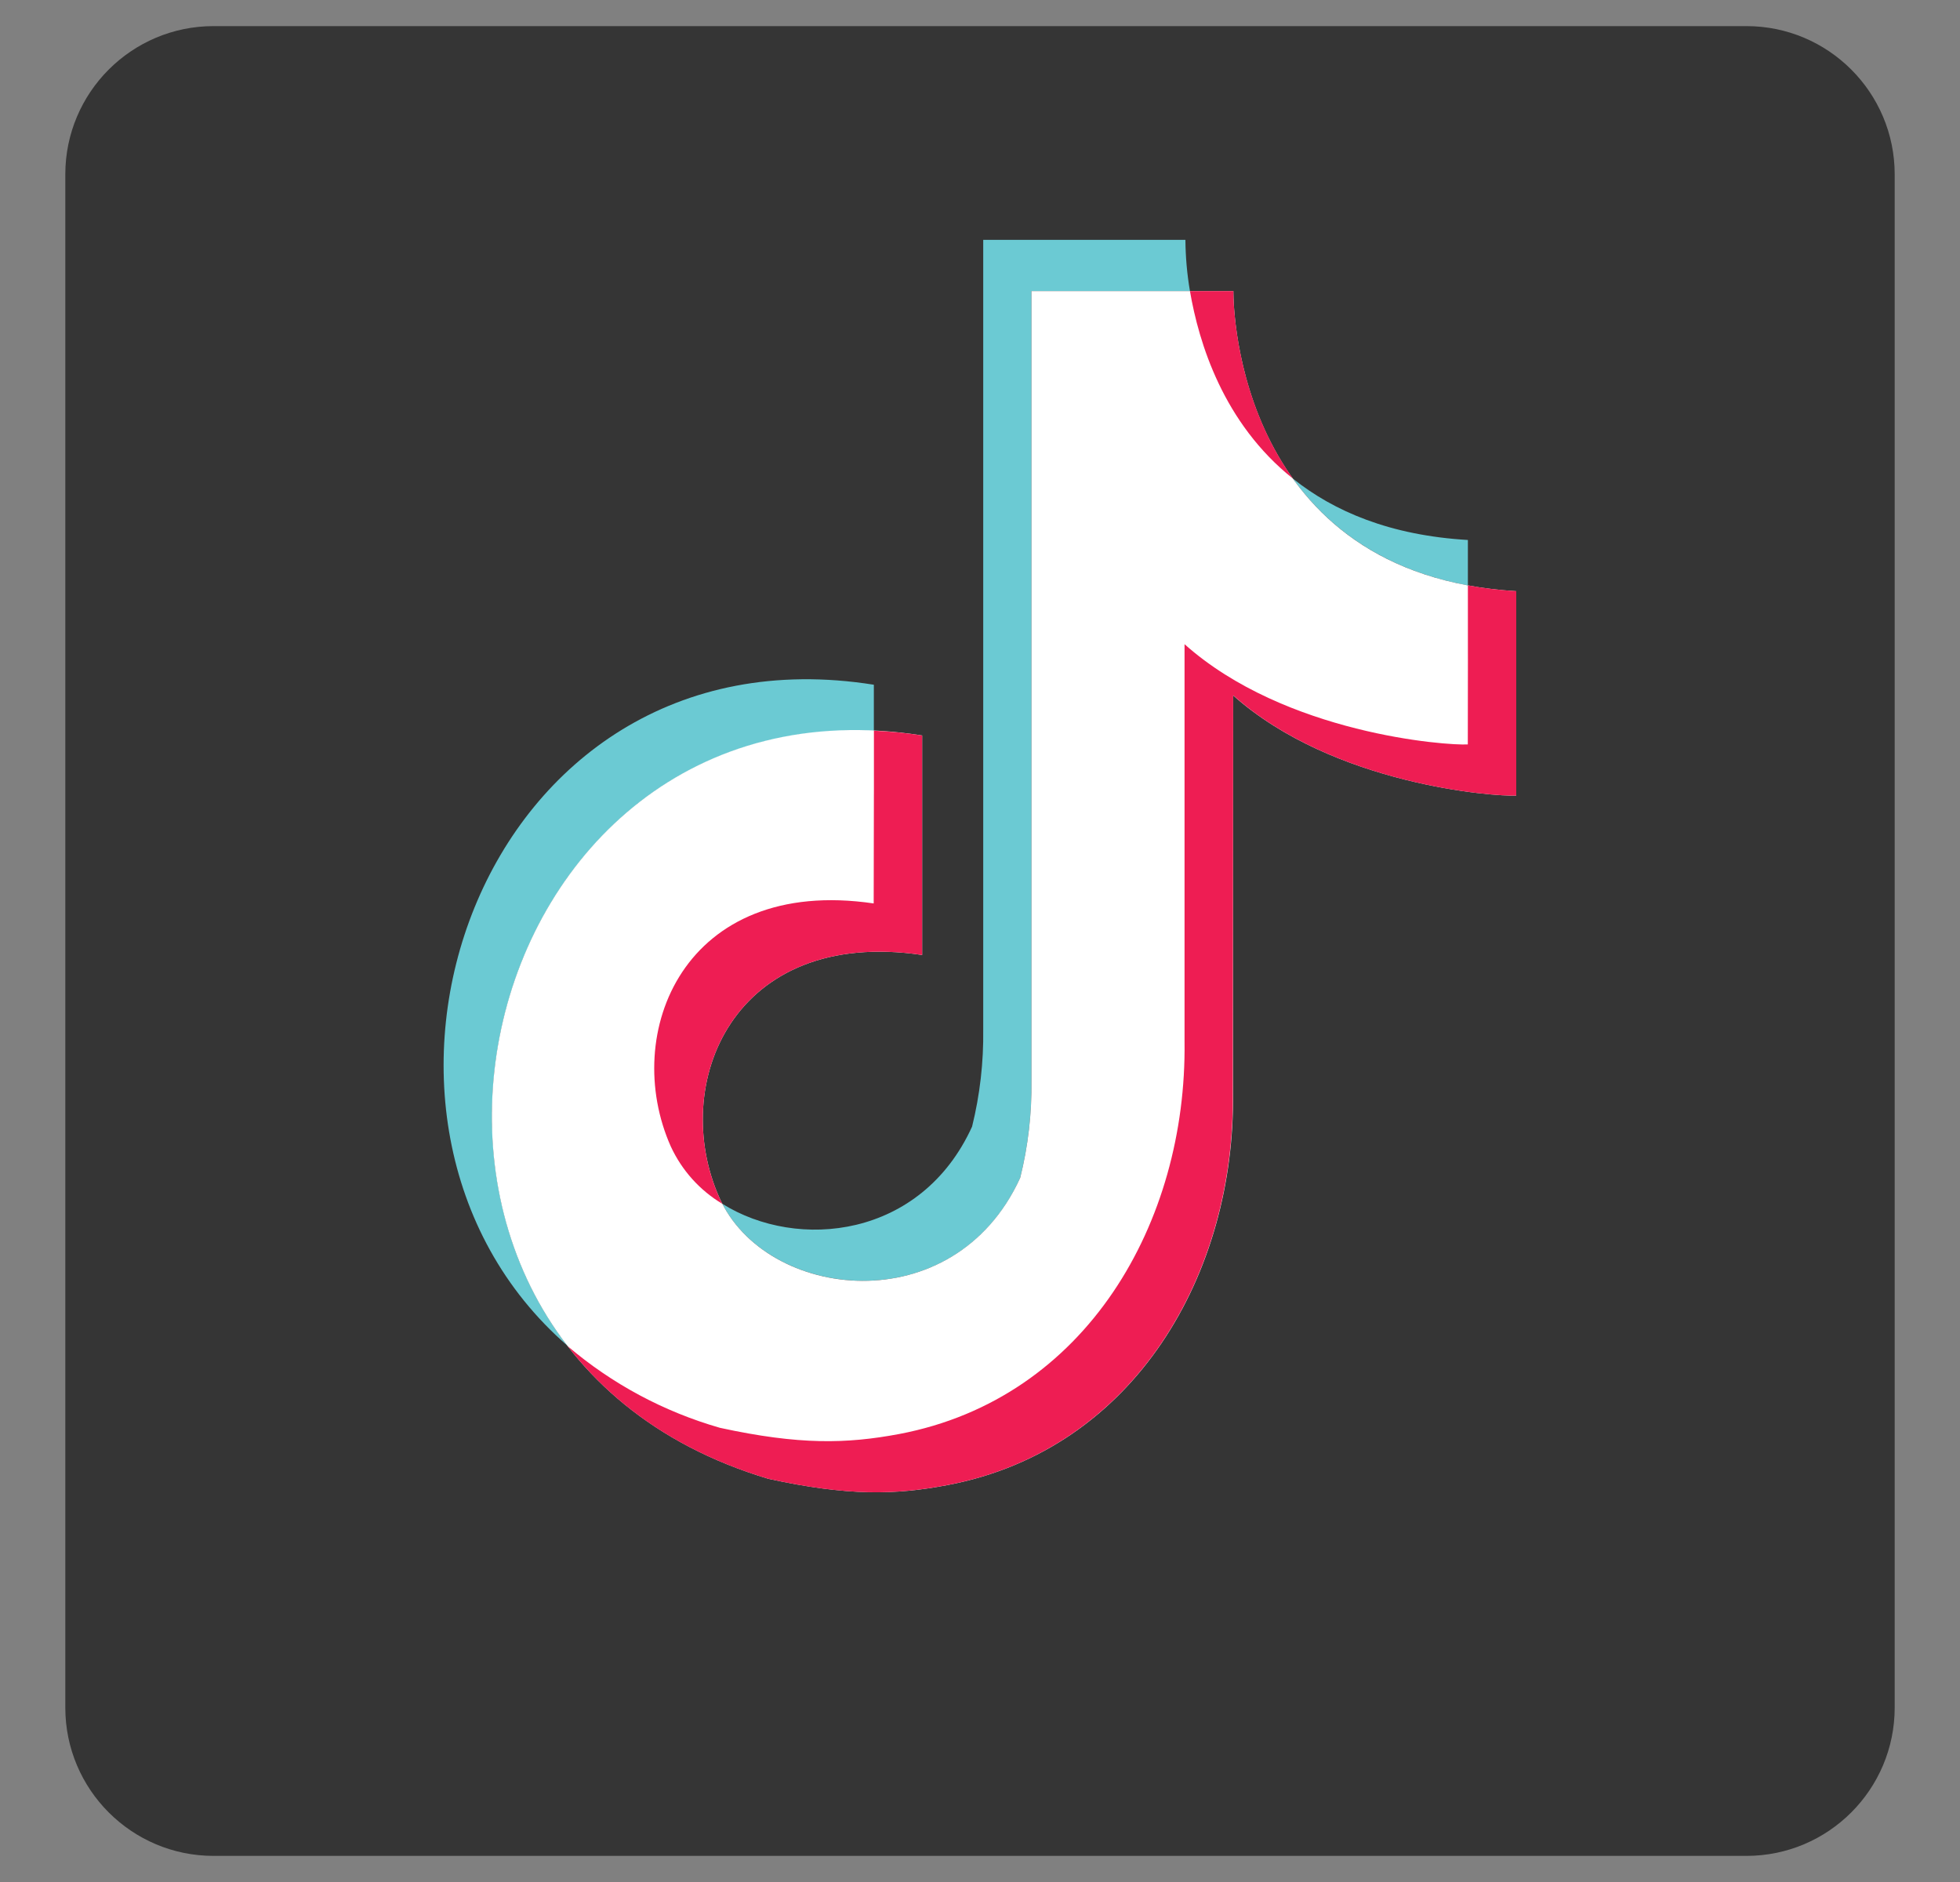
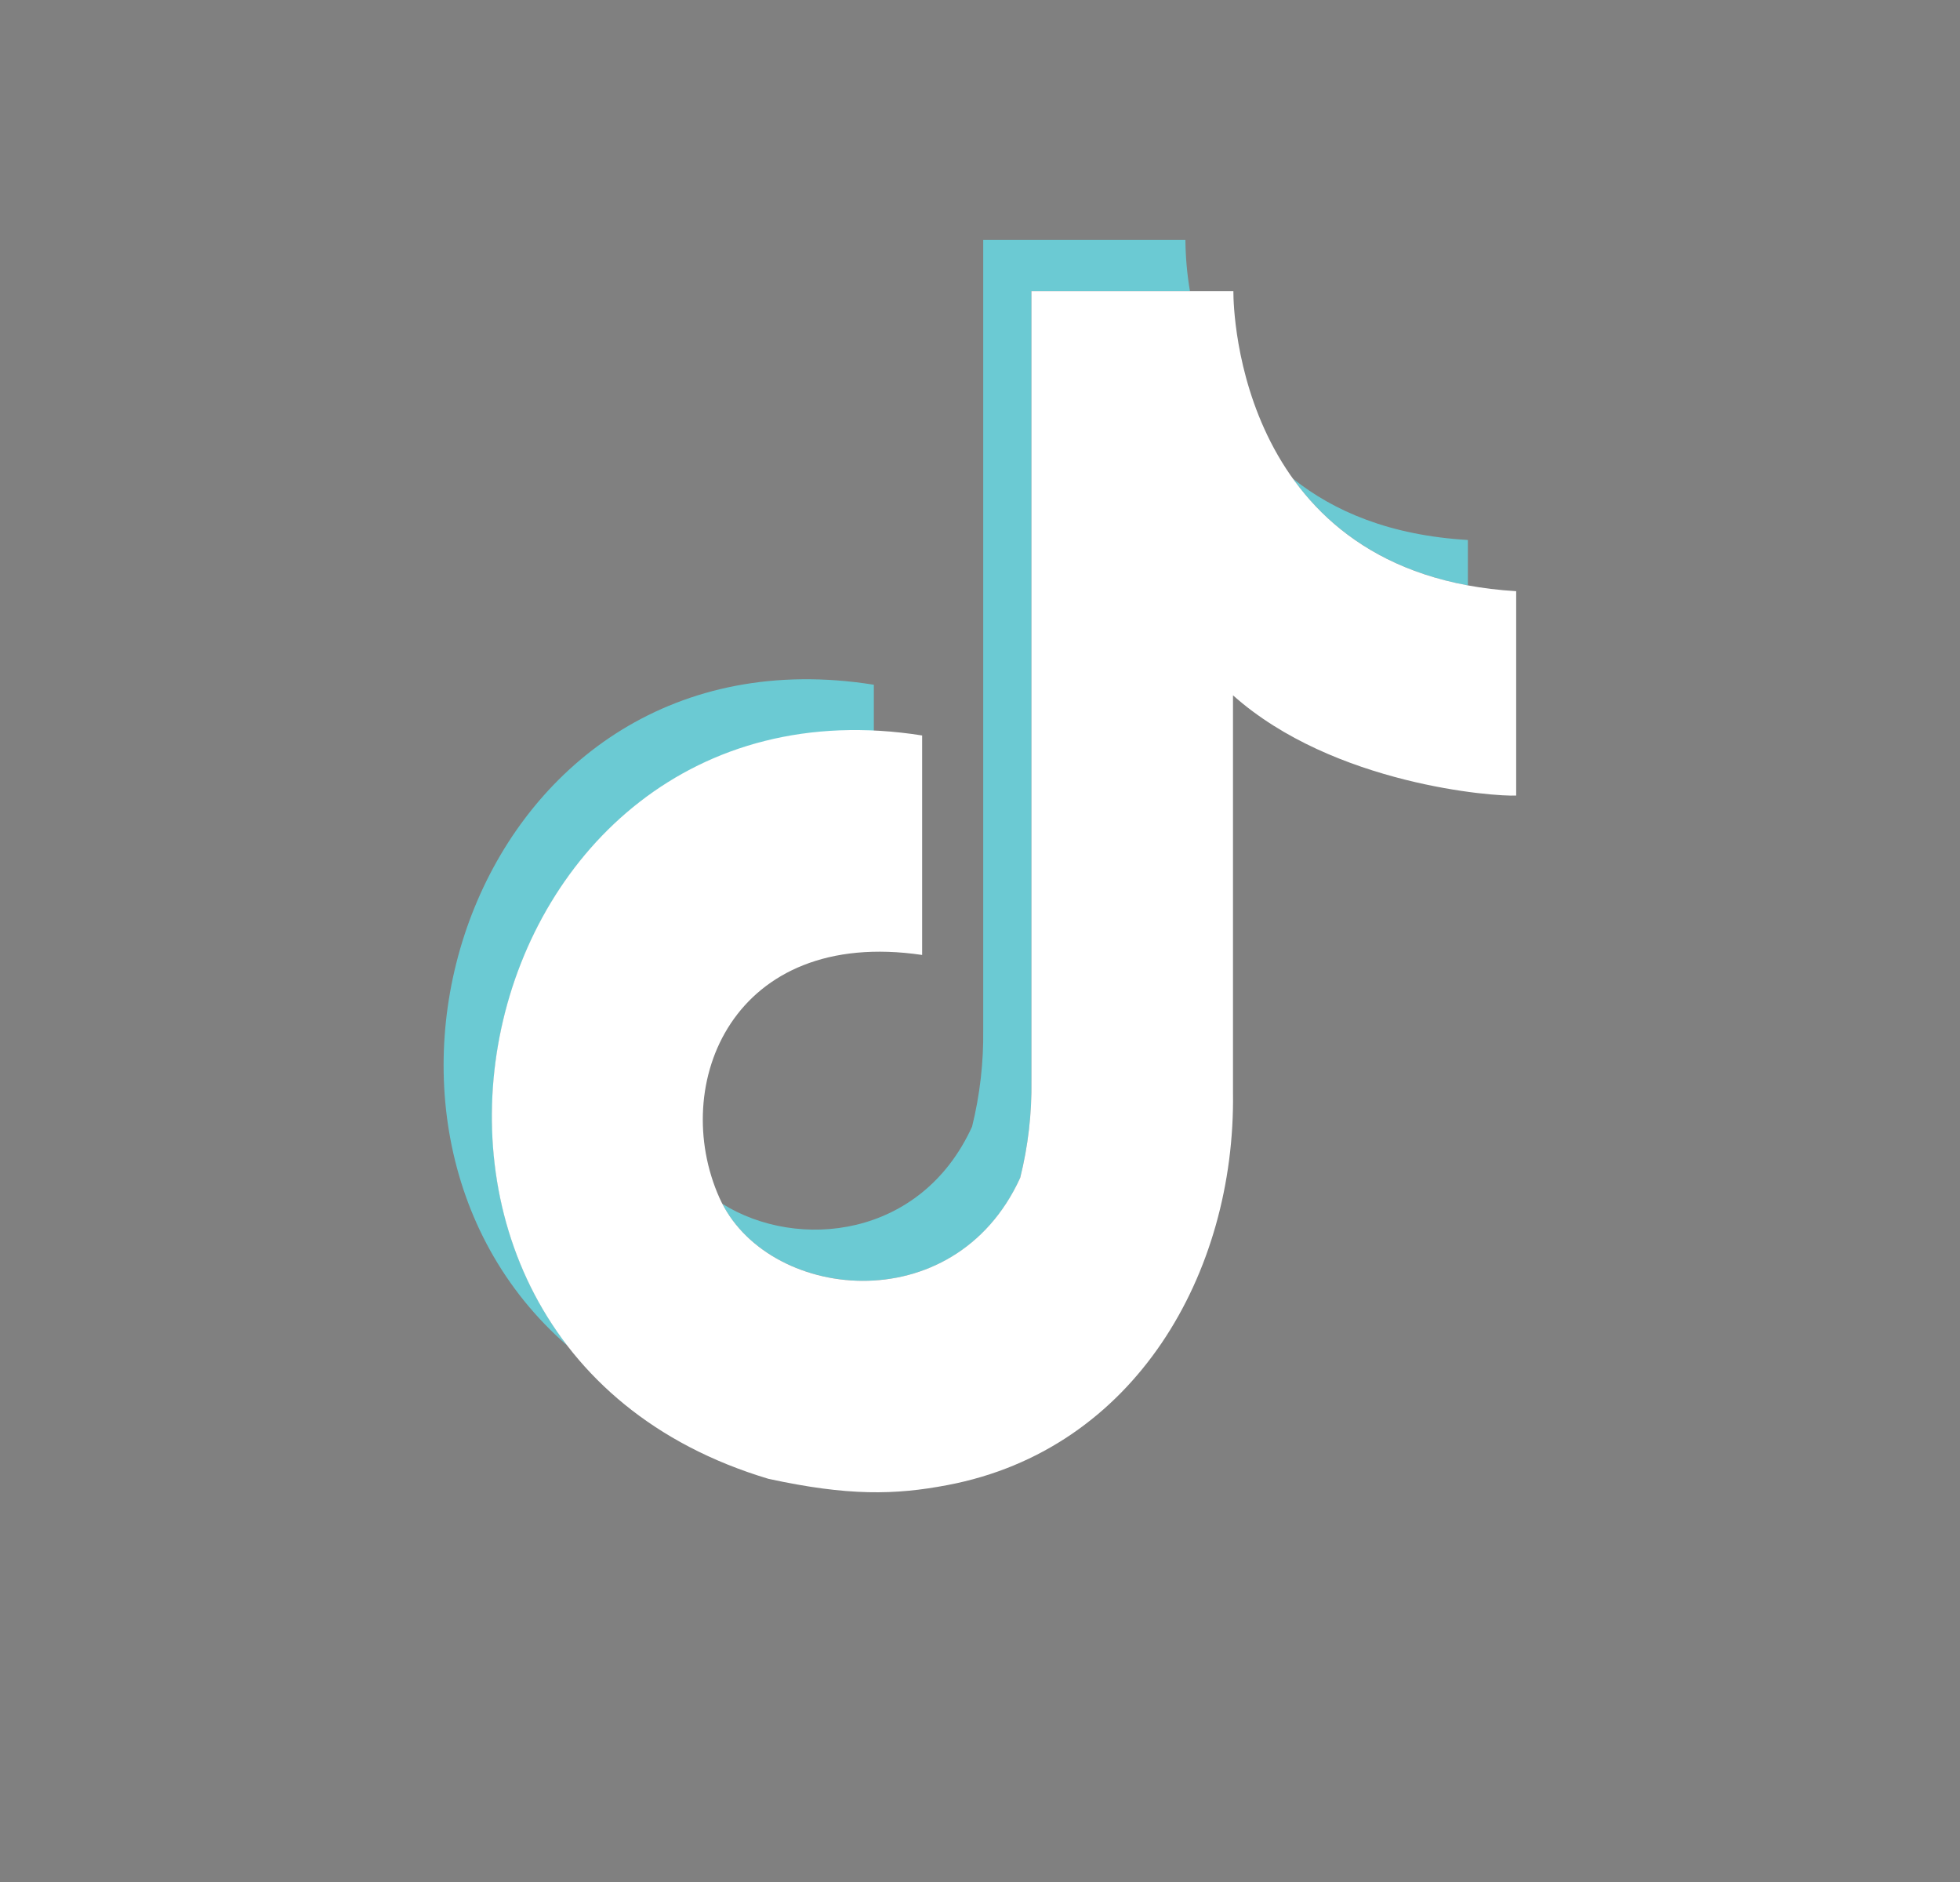
<svg xmlns="http://www.w3.org/2000/svg" width="25" height="24" viewBox="0 0 25 24" fill="none">
  <rect x="0" y="0" width="25" height="24" fill="#808080" stroke="none" />
-   <path d="M22.276 0.333H2.724C1.68 0.333 0.833 1.18 0.833 2.224V21.776C0.833 22.82 1.68 23.667 2.724 23.667H22.276C23.32 23.667 24.167 22.82 24.167 21.776V2.224C24.167 1.18 23.32 0.333 22.276 0.333Z" fill="#353535" />
  <path fill-rule="evenodd" clip-rule="evenodd" d="M7.239 17.162C3.94 14.3 6.074 7.925 11.146 8.732V9.323C6.863 9.118 4.978 14.227 7.239 17.162ZM16.492 6.104C17.014 6.521 17.732 6.828 18.723 6.886V7.465C17.63 7.263 16.931 6.717 16.492 6.104ZM15.12 3.059C15.122 3.278 15.141 3.496 15.178 3.712H13.156V13.779C13.162 14.197 13.114 14.613 13.013 15.019C12.19 16.834 9.857 16.597 9.213 15.351C10.173 15.952 11.75 15.792 12.399 14.367C12.499 13.962 12.547 13.545 12.541 13.127V3.059H15.12Z" fill="#6BCAD3" />
  <path fill-rule="evenodd" clip-rule="evenodd" d="M15.732 3.712V3.725C15.732 3.957 15.802 7.328 19.339 7.539C19.339 10.674 19.339 7.539 19.339 10.145C19.073 10.161 17.011 10.011 15.727 8.867V13.937C15.758 16.233 14.48 18.484 12.087 18.938C11.417 19.066 10.814 19.079 9.8 18.858C3.961 17.11 5.901 8.453 11.762 9.379C11.762 12.178 11.762 9.379 11.762 12.178C9.343 11.821 8.533 13.832 9.176 15.274C9.762 16.587 12.168 16.872 13.013 15.019C13.114 14.614 13.162 14.197 13.156 13.78V3.712H15.732Z" fill="white" />
-   <path fill-rule="evenodd" clip-rule="evenodd" d="M11.147 9.318C11.353 9.327 11.558 9.347 11.762 9.379C11.762 12.178 11.762 9.379 11.762 12.178C9.343 11.821 8.533 13.832 9.176 15.274C9.187 15.301 9.201 15.326 9.214 15.352C8.926 15.18 8.697 14.925 8.556 14.62C7.914 13.179 8.723 11.165 11.144 11.521C11.147 8.961 11.147 11.092 11.147 9.318ZM18.723 7.465C18.927 7.502 19.133 7.526 19.34 7.539C19.34 10.674 19.34 7.539 19.34 10.145C19.075 10.162 17.012 10.012 15.729 8.867L15.724 13.938C15.756 16.233 14.477 18.485 12.085 18.938C11.415 19.066 10.811 19.08 9.799 18.858C8.657 18.517 7.815 17.911 7.239 17.165C7.805 17.648 8.468 18.003 9.183 18.208C10.194 18.428 10.799 18.413 11.47 18.287C13.862 17.833 15.138 15.584 15.109 13.286V8.215C16.393 9.36 18.456 9.51 18.722 9.493C18.725 7.072 18.723 9.601 18.723 7.465ZM15.732 3.712V3.725C15.732 3.862 15.758 5.076 16.492 6.104C15.603 5.396 15.291 4.372 15.178 3.712H15.732Z" fill="#EE1D53" />
</svg>